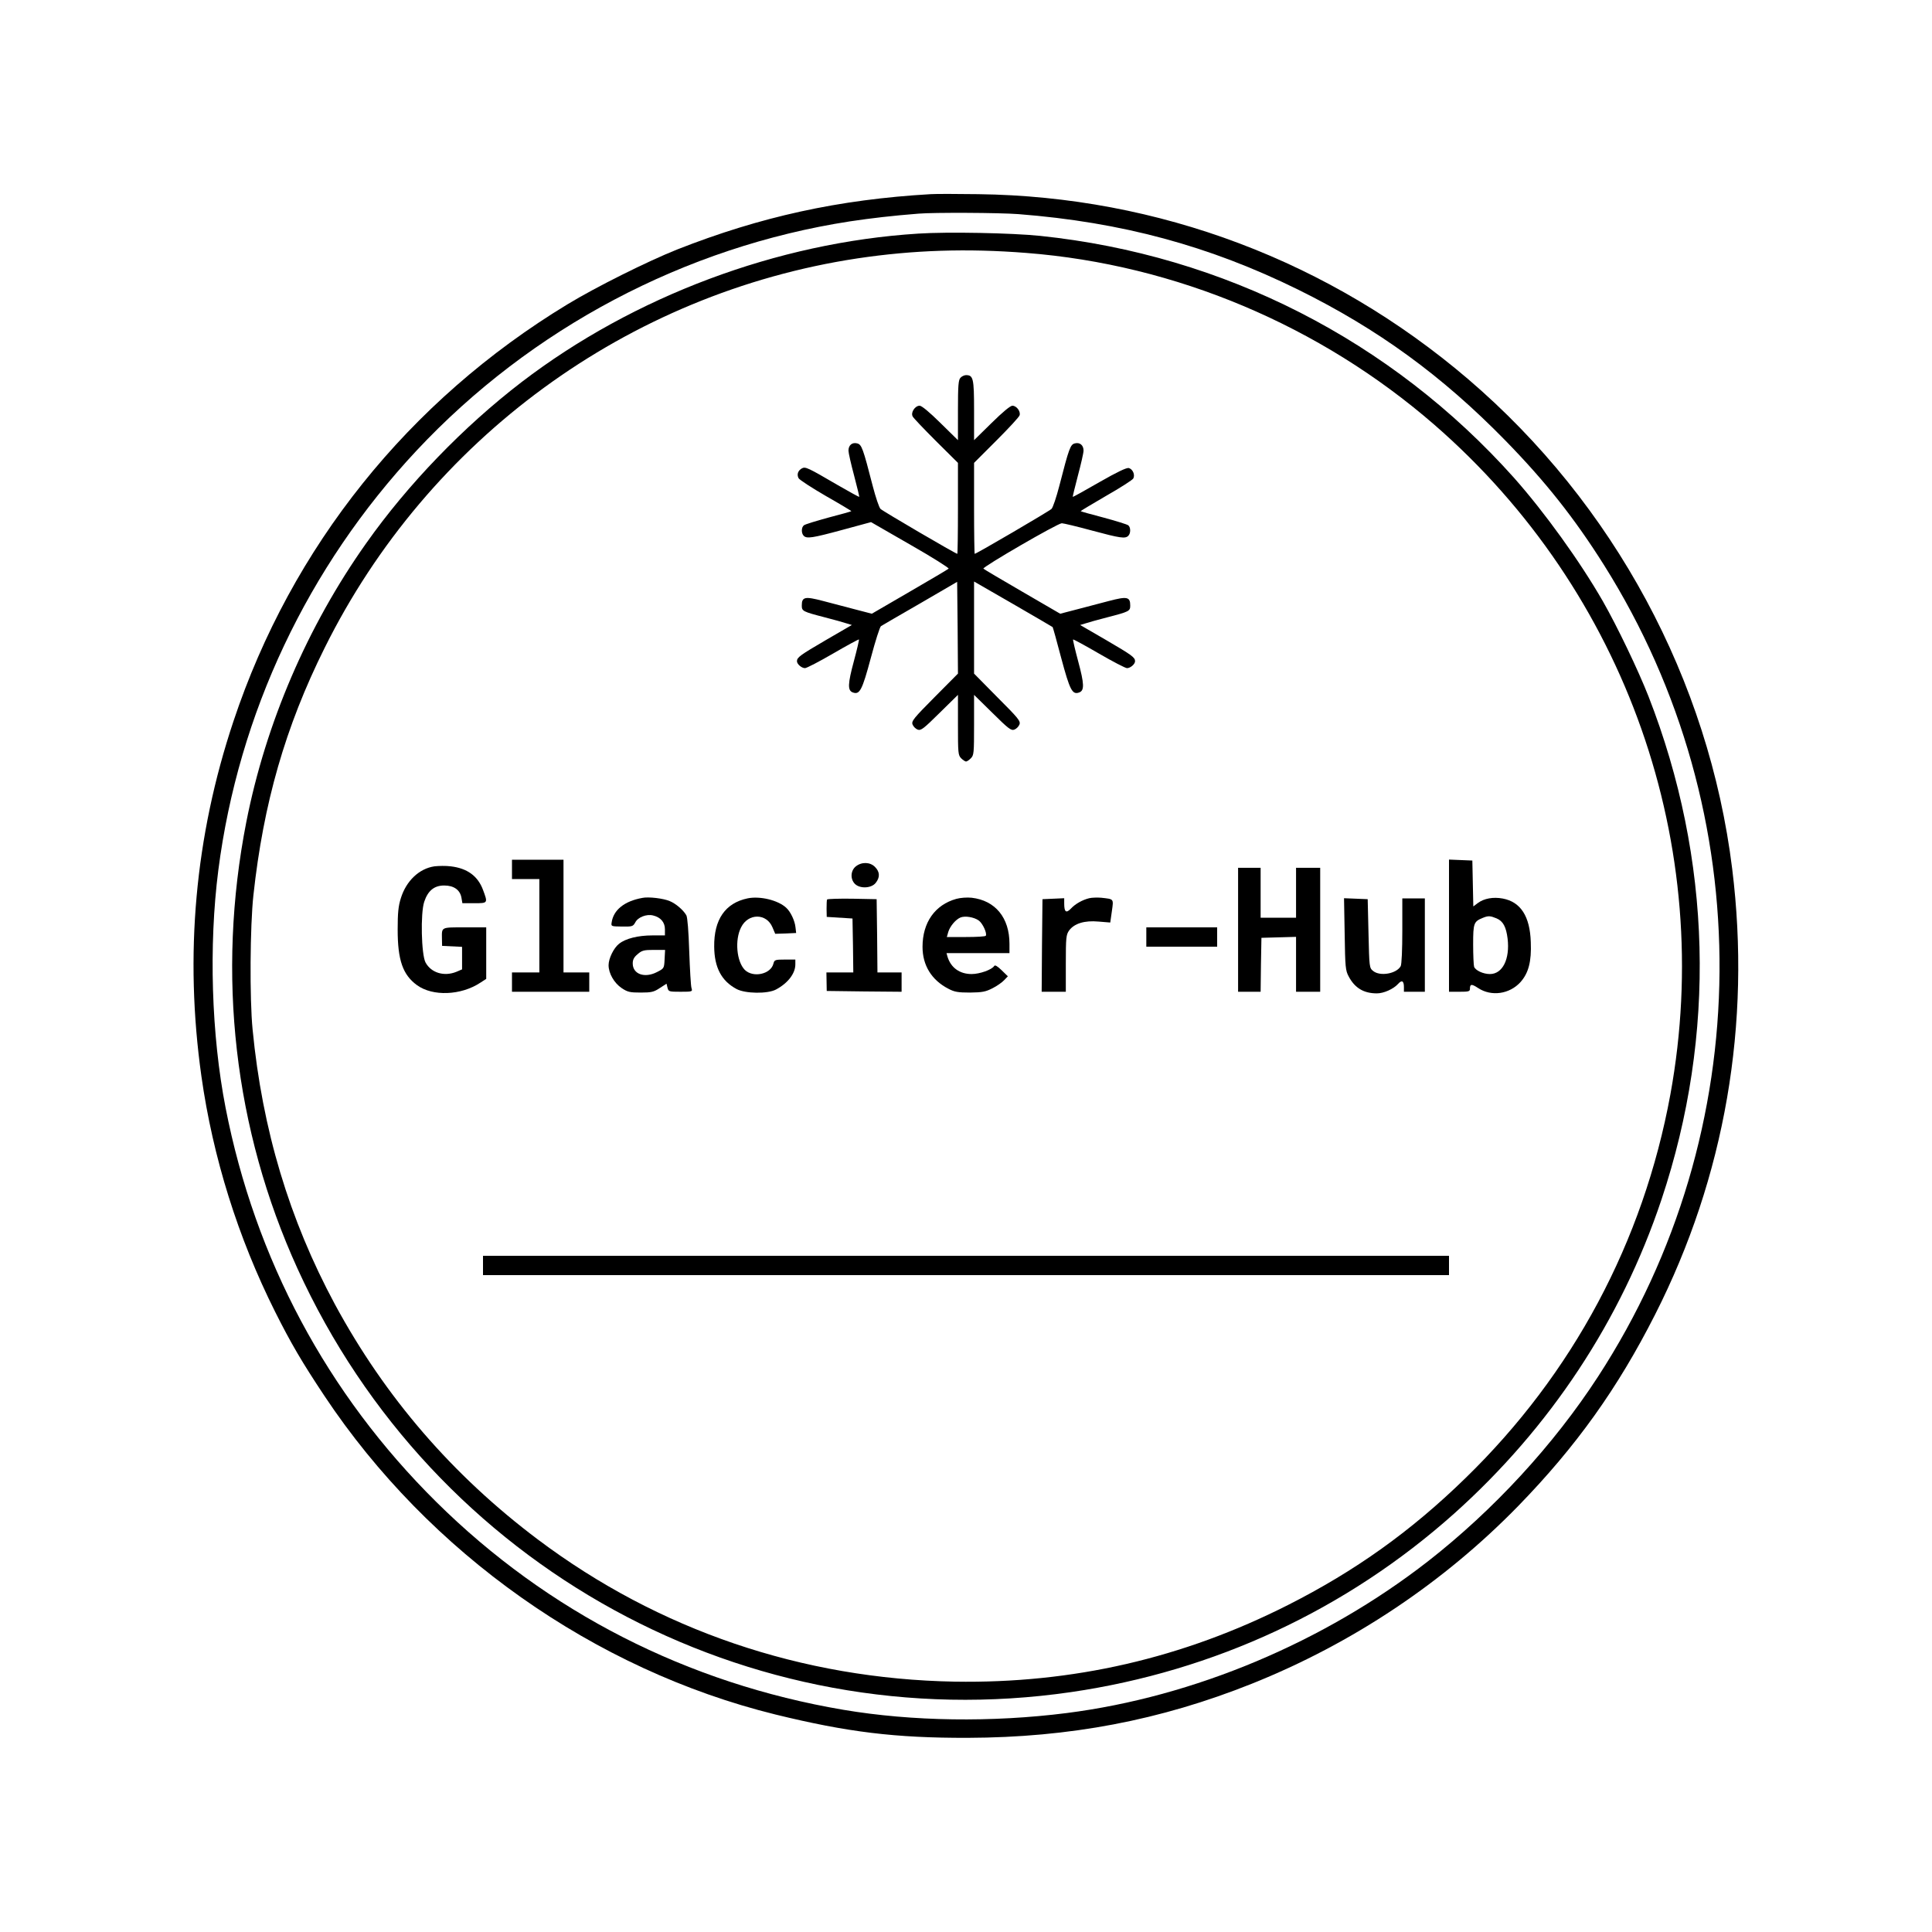
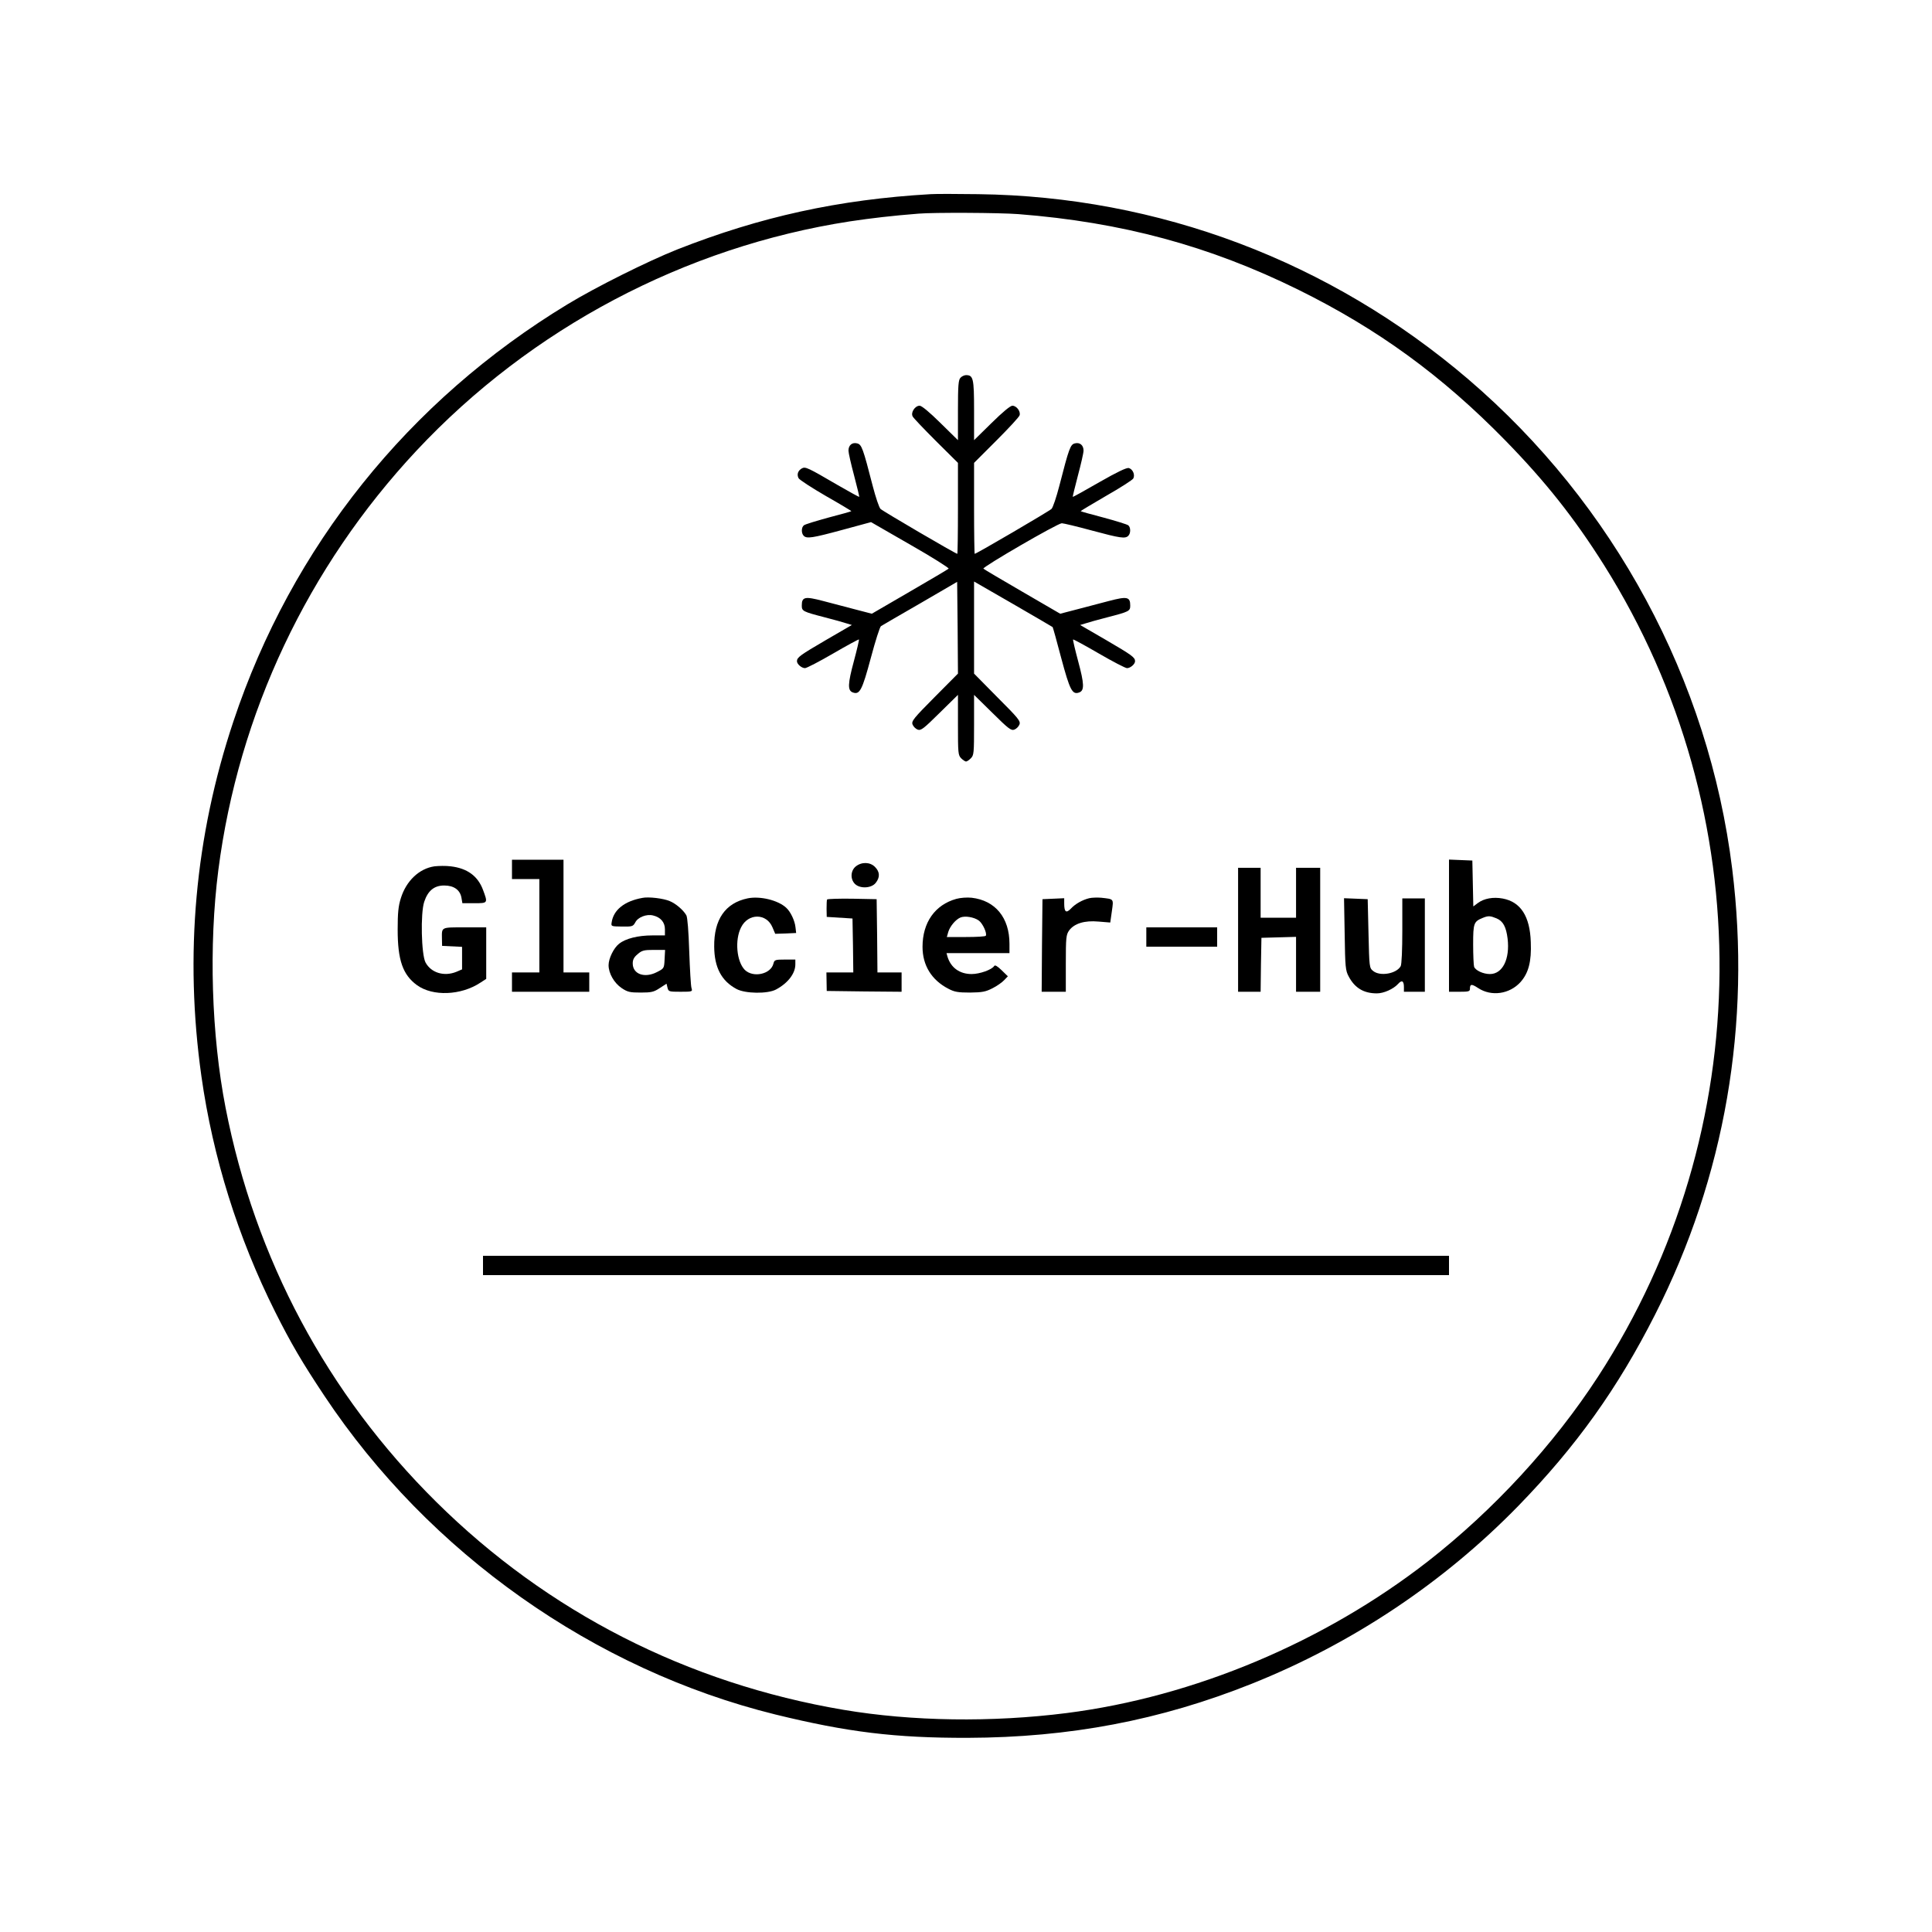
<svg xmlns="http://www.w3.org/2000/svg" version="1.0" width="1200pt" height="1200pt" viewBox="0 0 1200 1200" preserveAspectRatio="xMidYMid meet">
  <g transform="translate(0,1200) scale(0.1,-0.1)" fill="#000000" stroke="none">
    <path d="M5780 10794 c-571 -33 -1057 -140 -1575 -344 -183 -73 -504 -233 -680 -340 -988 -599 -1714 -1506 -2075 -2590 -239 -716 -305 -1453 -199 -2205 71 -503 227 -1002 458 -1463 98 -195 165 -310 306 -522 650 -977 1675 -1701 2801 -1979 449 -110 745 -146 1194 -145 634 2 1197 109 1765 336 625 250 1191 628 1655 1104 360 370 618 731 850 1189 434 855 598 1807 479 2768 -145 1174 -735 2268 -1640 3042 -858 733 -1923 1135 -3044 1149 -132 2 -265 2 -295 0z m546 -124 c641 -50 1186 -197 1739 -470 494 -244 892 -534 1285 -936 249 -255 429 -482 613 -774 970 -1542 955 -3514 -37 -5040 -277 -426 -649 -829 -1056 -1147 -646 -503 -1453 -842 -2244 -943 -465 -59 -960 -52 -1387 20 -969 164 -1838 607 -2529 1291 -678 671 -1126 1510 -1309 2449 -88 452 -105 1006 -45 1475 125 972 555 1883 1231 2606 711 760 1668 1266 2692 1424 134 20 262 35 426 48 97 8 504 6 621 -3z" />
-     <path d="M5703 10549 c-875 -55 -1766 -389 -2463 -922 -361 -277 -707 -635 -966 -1002 -364 -514 -623 -1116 -744 -1730 -186 -948 -76 -1910 318 -2775 845 -1854 2795 -2922 4804 -2630 891 130 1711 512 2379 1108 597 534 1038 1201 1289 1952 342 1024 314 2114 -81 3125 -64 163 -193 432 -283 590 -143 249 -363 554 -552 767 -762 853 -1801 1384 -2944 1503 -174 18 -575 26 -757 14z m672 -120 c926 -72 1825 -451 2535 -1068 1191 -1036 1747 -2614 1465 -4159 -168 -915 -606 -1735 -1273 -2383 -337 -329 -685 -577 -1102 -788 -654 -331 -1338 -488 -2070 -476 -949 17 -1840 320 -2588 882 -531 399 -950 885 -1262 1462 -283 526 -451 1085 -511 1706 -19 191 -16 645 5 835 62 570 198 1045 442 1535 644 1298 1883 2204 3309 2420 347 52 683 63 1050 34z" />
    <path d="M5966 9654 c-13 -13 -16 -46 -16 -202 l0 -186 -109 107 c-69 68 -116 107 -129 107 -29 0 -57 -43 -43 -67 5 -10 71 -79 145 -153 l136 -135 0 -282 c0 -156 -2 -283 -4 -283 -10 0 -463 265 -477 279 -9 9 -30 72 -48 141 -61 237 -69 259 -97 266 -31 8 -54 -11 -54 -45 0 -14 16 -84 35 -155 19 -72 33 -131 32 -132 -1 -2 -61 31 -132 72 -190 111 -202 116 -224 105 -25 -14 -33 -38 -21 -61 5 -10 82 -60 170 -111 88 -50 159 -93 158 -94 -2 -2 -66 -20 -143 -40 -77 -21 -146 -42 -152 -48 -16 -12 -17 -49 -1 -65 19 -19 53 -14 241 37 l177 48 245 -141 c135 -77 241 -144 237 -148 -5 -5 -114 -69 -243 -144 l-234 -136 -100 26 c-55 14 -146 38 -202 53 -114 30 -133 26 -133 -28 0 -35 6 -38 145 -74 55 -14 115 -31 133 -37 l33 -10 -162 -94 c-159 -93 -179 -107 -179 -131 0 -18 29 -43 50 -43 10 0 89 41 175 91 86 50 158 89 160 87 2 -2 -12 -62 -31 -133 -39 -144 -40 -184 -7 -196 43 -16 58 14 112 215 28 105 56 193 63 197 7 5 117 68 243 141 l230 134 3 -285 2 -285 -145 -146 c-130 -131 -145 -149 -137 -170 5 -13 19 -27 32 -32 20 -7 36 5 136 104 l114 112 0 -187 c0 -174 1 -188 20 -207 11 -11 25 -20 30 -20 6 0 19 9 30 20 19 19 20 33 20 207 l0 187 114 -112 c100 -99 116 -111 136 -104 13 5 27 19 32 32 8 21 -7 39 -137 169 l-145 147 0 286 0 286 243 -140 c133 -77 243 -141 245 -143 2 -2 26 -88 53 -191 54 -201 69 -231 112 -215 33 12 32 52 -7 196 -19 71 -33 131 -31 133 2 2 74 -37 160 -87 86 -50 165 -91 175 -91 21 0 50 25 50 43 0 24 -20 38 -179 131 l-162 94 33 10 c18 6 78 23 133 37 139 36 145 39 145 74 0 54 -19 58 -133 28 -56 -15 -147 -39 -202 -53 l-100 -26 -234 136 c-129 75 -238 139 -243 144 -9 9 461 282 487 282 10 0 94 -20 186 -45 178 -48 208 -52 227 -33 16 16 15 53 0 65 -7 6 -76 27 -153 48 -77 20 -141 38 -143 40 -1 1 70 44 158 95 88 50 164 99 169 108 12 23 -3 58 -28 65 -14 3 -71 -24 -183 -88 -90 -52 -164 -93 -165 -91 -1 1 13 60 32 132 19 71 35 141 35 155 0 34 -23 53 -54 45 -28 -7 -36 -29 -97 -266 -18 -69 -39 -132 -48 -141 -14 -14 -467 -279 -477 -279 -2 0 -4 127 -4 283 l0 282 139 139 c77 77 142 147 144 157 7 25 -20 59 -45 59 -13 0 -61 -40 -129 -107 l-109 -107 0 186 c0 198 -5 218 -50 218 -10 0 -26 -7 -34 -16z" />
    <path d="M3180 6600 l0 -60 85 0 85 0 0 -290 0 -290 -85 0 -85 0 0 -60 0 -60 240 0 240 0 0 60 0 60 -80 0 -80 0 0 350 0 350 -160 0 -160 0 0 -60z" />
    <path d="M9000 6250 l0 -410 65 0 c56 0 65 2 65 18 0 31 10 32 51 5 82 -54 195 -38 263 37 50 56 69 128 64 248 -5 161 -63 250 -174 271 -59 11 -116 1 -155 -28 l-28 -21 -3 142 -3 143 -72 3 -73 3 0 -411z m295 46 c41 -17 60 -53 69 -126 15 -127 -31 -220 -110 -220 -41 0 -89 22 -98 45 -3 9 -6 72 -6 139 0 133 4 142 60 165 34 14 46 13 85 -3z" />
    <path d="M5316 6619 c-33 -26 -36 -79 -6 -109 31 -31 102 -28 129 6 28 35 26 69 -4 99 -30 31 -82 33 -119 4z" />
    <path d="M2698 6619 c-95 -14 -175 -91 -208 -197 -16 -50 -20 -93 -20 -196 0 -190 32 -281 120 -345 98 -71 273 -64 393 15 l37 24 0 160 0 160 -134 0 c-148 0 -142 3 -141 -70 l1 -45 62 -3 62 -3 0 -70 0 -70 -35 -15 c-76 -31 -157 -7 -192 58 -26 49 -32 306 -8 377 23 69 62 101 124 101 60 0 98 -27 107 -75 l6 -35 74 0 c85 0 85 0 54 83 -32 86 -98 134 -200 146 -30 4 -76 3 -102 0z" />
    <path d="M7690 6225 l0 -385 70 0 70 0 2 168 3 167 108 3 107 3 0 -171 0 -170 75 0 75 0 0 385 0 385 -75 0 -75 0 0 -155 0 -155 -110 0 -110 0 0 155 0 155 -70 0 -70 0 0 -385z" />
    <path d="M3990 6423 c-112 -20 -180 -75 -191 -153 -4 -24 -2 -24 64 -25 65 -1 69 1 83 26 16 32 70 53 110 43 47 -11 74 -42 74 -86 l0 -38 -78 0 c-88 0 -166 -19 -207 -52 -33 -26 -65 -91 -65 -133 0 -51 35 -111 81 -142 37 -25 52 -28 119 -28 67 0 82 4 118 28 l42 27 6 -25 c6 -24 9 -25 81 -25 74 0 75 1 68 23 -4 12 -10 114 -14 227 -4 126 -11 213 -18 225 -19 33 -66 73 -103 88 -39 17 -132 28 -170 20z m138 -380 c-3 -58 -3 -58 -48 -81 -76 -39 -150 -13 -150 54 0 24 8 39 31 58 26 23 40 26 100 26 l70 0 -3 -57z" />
    <path d="M4643 6420 c-138 -29 -209 -131 -207 -300 1 -129 45 -213 139 -263 54 -29 193 -31 245 -3 73 39 120 99 120 156 l0 30 -65 0 c-61 0 -65 -2 -71 -25 -16 -66 -126 -90 -178 -39 -51 52 -63 186 -23 264 44 89 158 89 195 0 l17 -40 65 2 65 3 -4 35 c-4 41 -31 98 -58 122 -51 47 -163 74 -240 58z" />
    <path d="M5940 6417 c-133 -37 -210 -147 -210 -298 0 -115 56 -206 160 -260 38 -20 59 -24 135 -24 77 1 97 5 140 27 28 14 60 37 72 50 l23 24 -39 38 c-27 26 -41 34 -46 26 -14 -23 -90 -50 -140 -50 -74 0 -129 39 -150 108 l-6 22 195 0 196 0 0 58 c0 162 -88 269 -235 286 -28 3 -70 0 -95 -7z m140 -135 c24 -18 52 -79 43 -94 -2 -5 -58 -8 -123 -8 l-119 0 9 32 c11 35 45 76 75 89 28 12 85 3 115 -19z" />
    <path d="M6765 6421 c-44 -11 -87 -36 -114 -65 -29 -30 -41 -21 -41 32 l0 33 -67 -3 -68 -3 -3 -287 -2 -288 75 0 75 0 0 176 c0 160 2 178 20 204 32 44 96 64 183 56 l73 -6 10 70 c11 79 14 75 -66 84 -25 2 -58 1 -75 -3z" />
    <path d="M5137 6413 c-2 -5 -3 -30 -3 -58 l1 -50 80 -5 80 -5 3 -167 2 -168 -83 0 -84 0 1 -57 1 -58 233 -3 232 -2 0 60 0 60 -75 0 -75 0 -2 228 -3 227 -152 3 c-83 1 -153 -1 -156 -5z" />
    <path d="M8352 6198 c3 -205 5 -226 25 -263 38 -72 94 -105 175 -105 43 0 103 27 132 59 23 26 36 19 36 -20 l0 -29 65 0 65 0 0 290 0 290 -70 0 -70 0 0 -201 c0 -118 -4 -208 -10 -220 -26 -47 -128 -65 -171 -30 -24 19 -24 23 -29 233 l-5 213 -73 3 -74 3 4 -223z" />
    <path d="M7120 6180 l0 -60 220 0 220 0 0 60 0 60 -220 0 -220 0 0 -60z" />
    <path d="M3000 4140 l0 -60 3000 0 3000 0 0 60 0 60 -3000 0 -3000 0 0 -60z" />
  </g>
</svg>